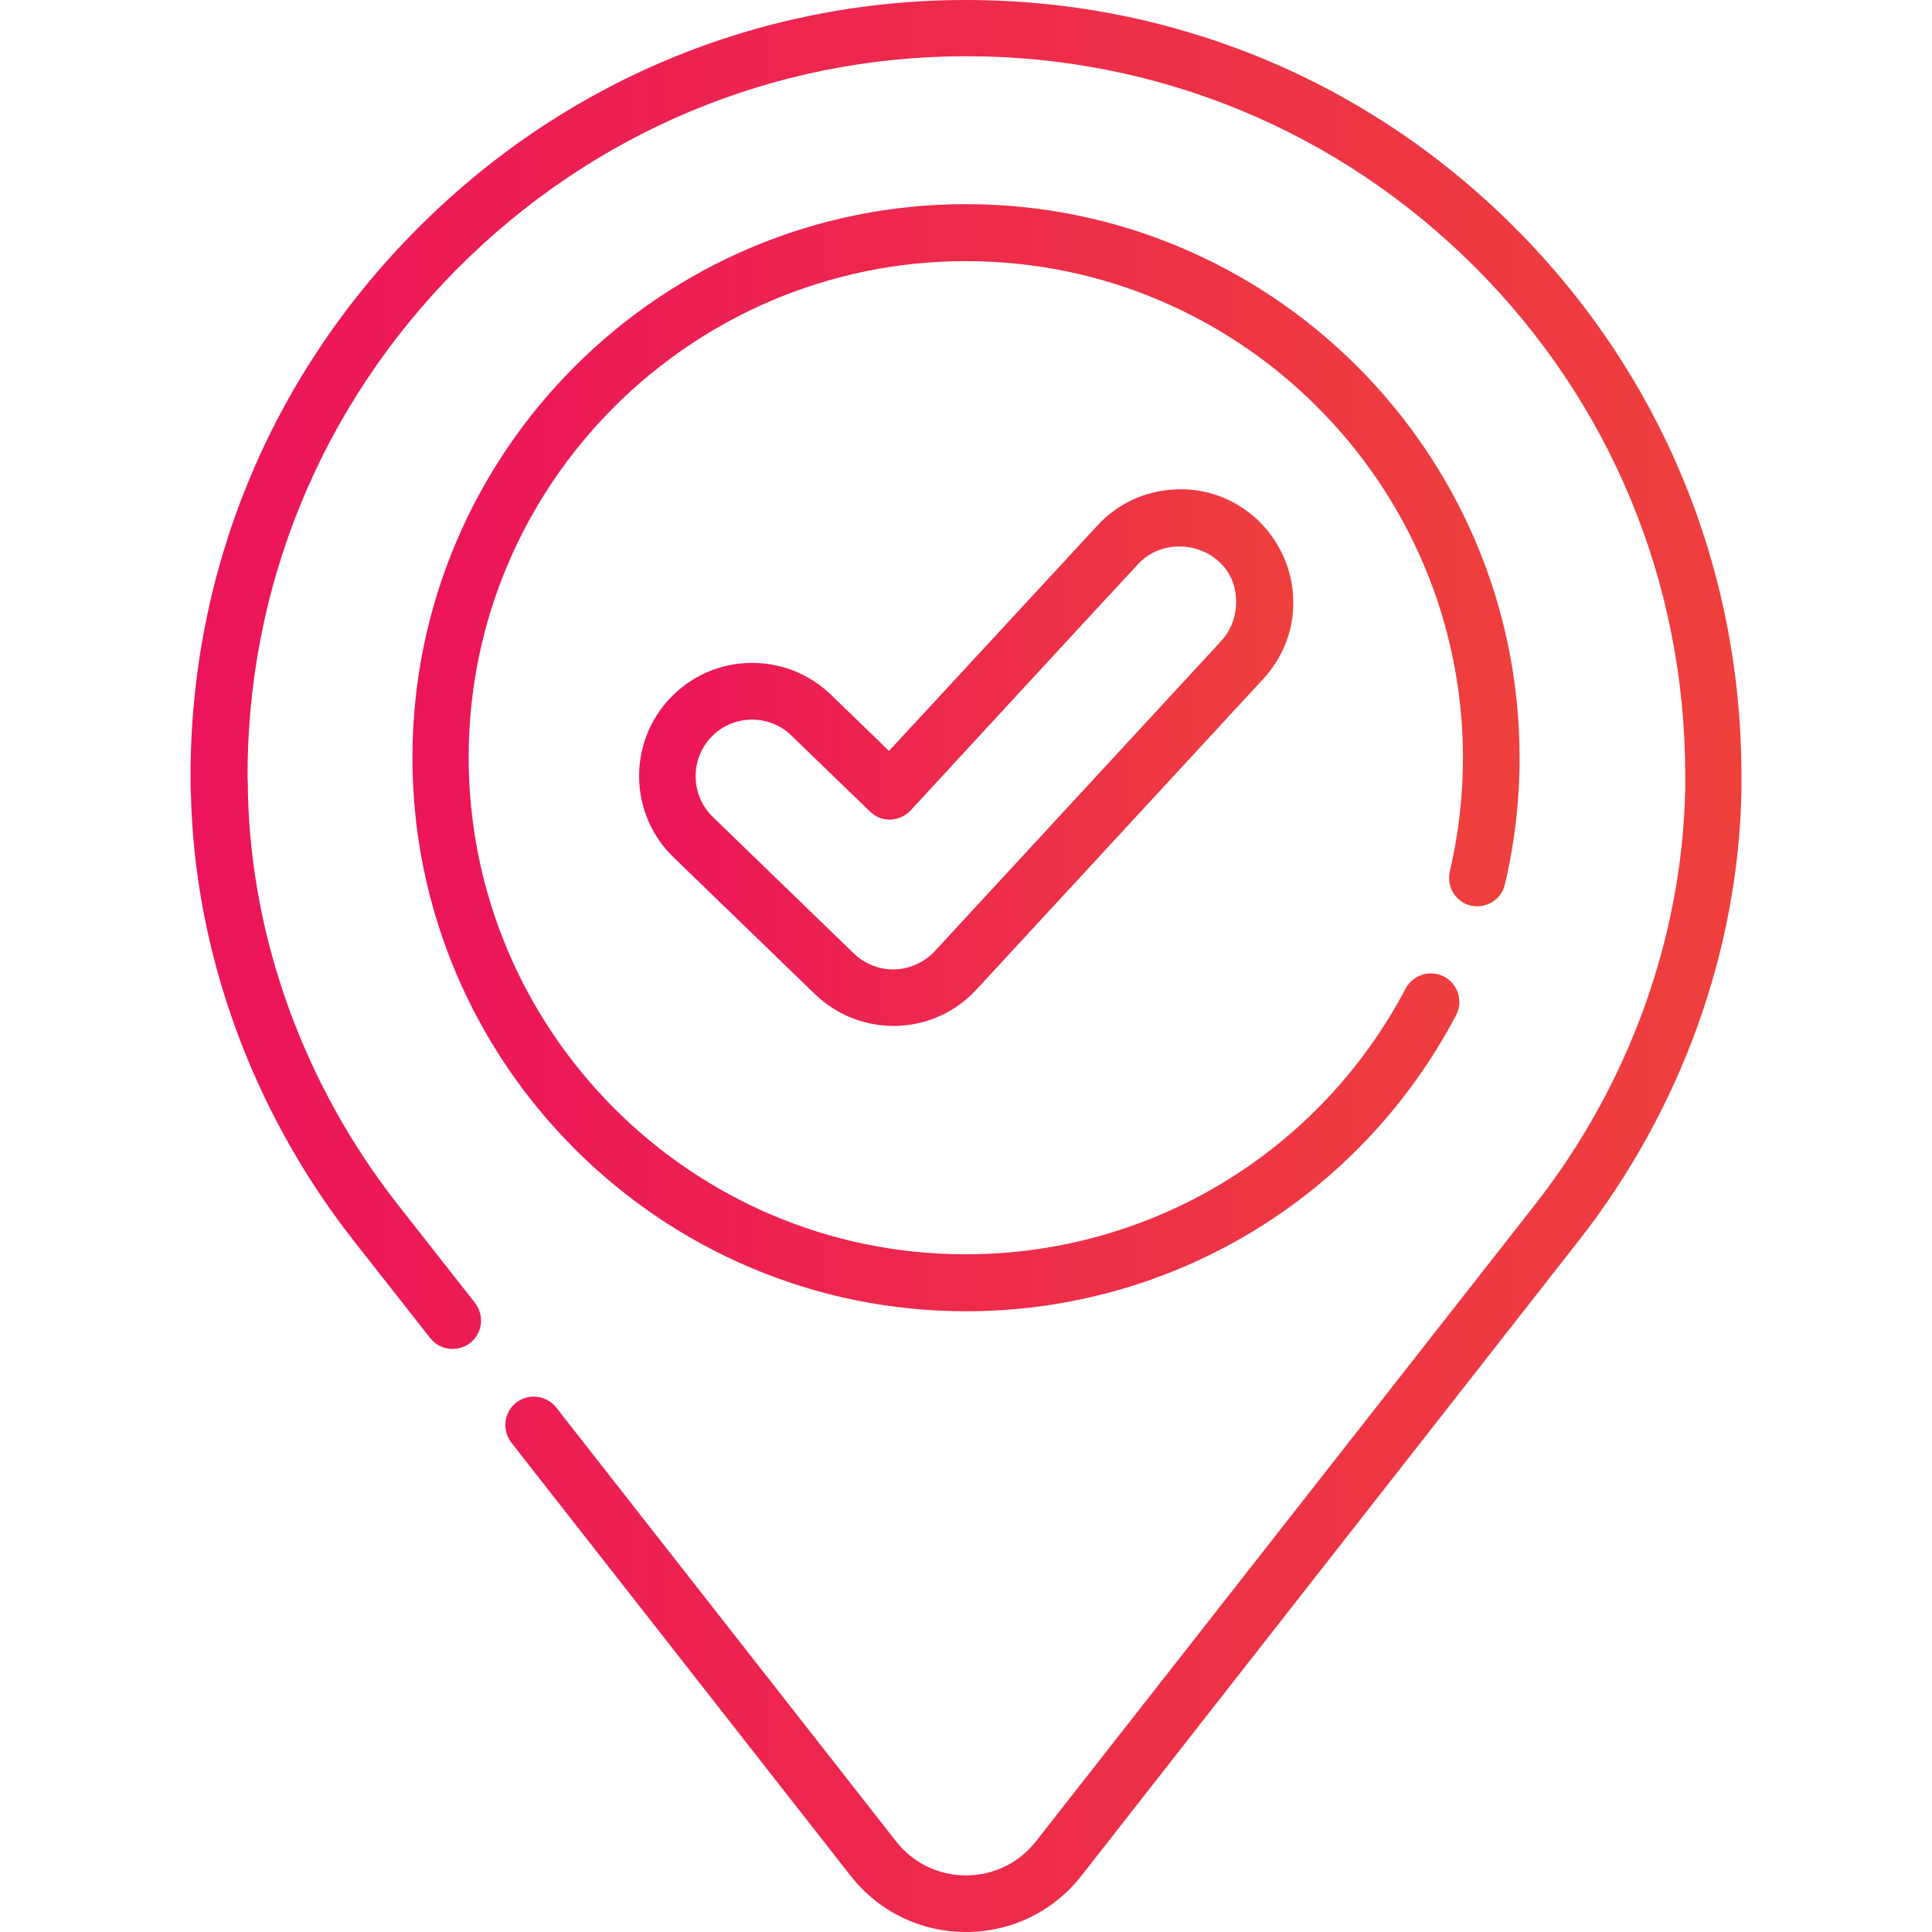
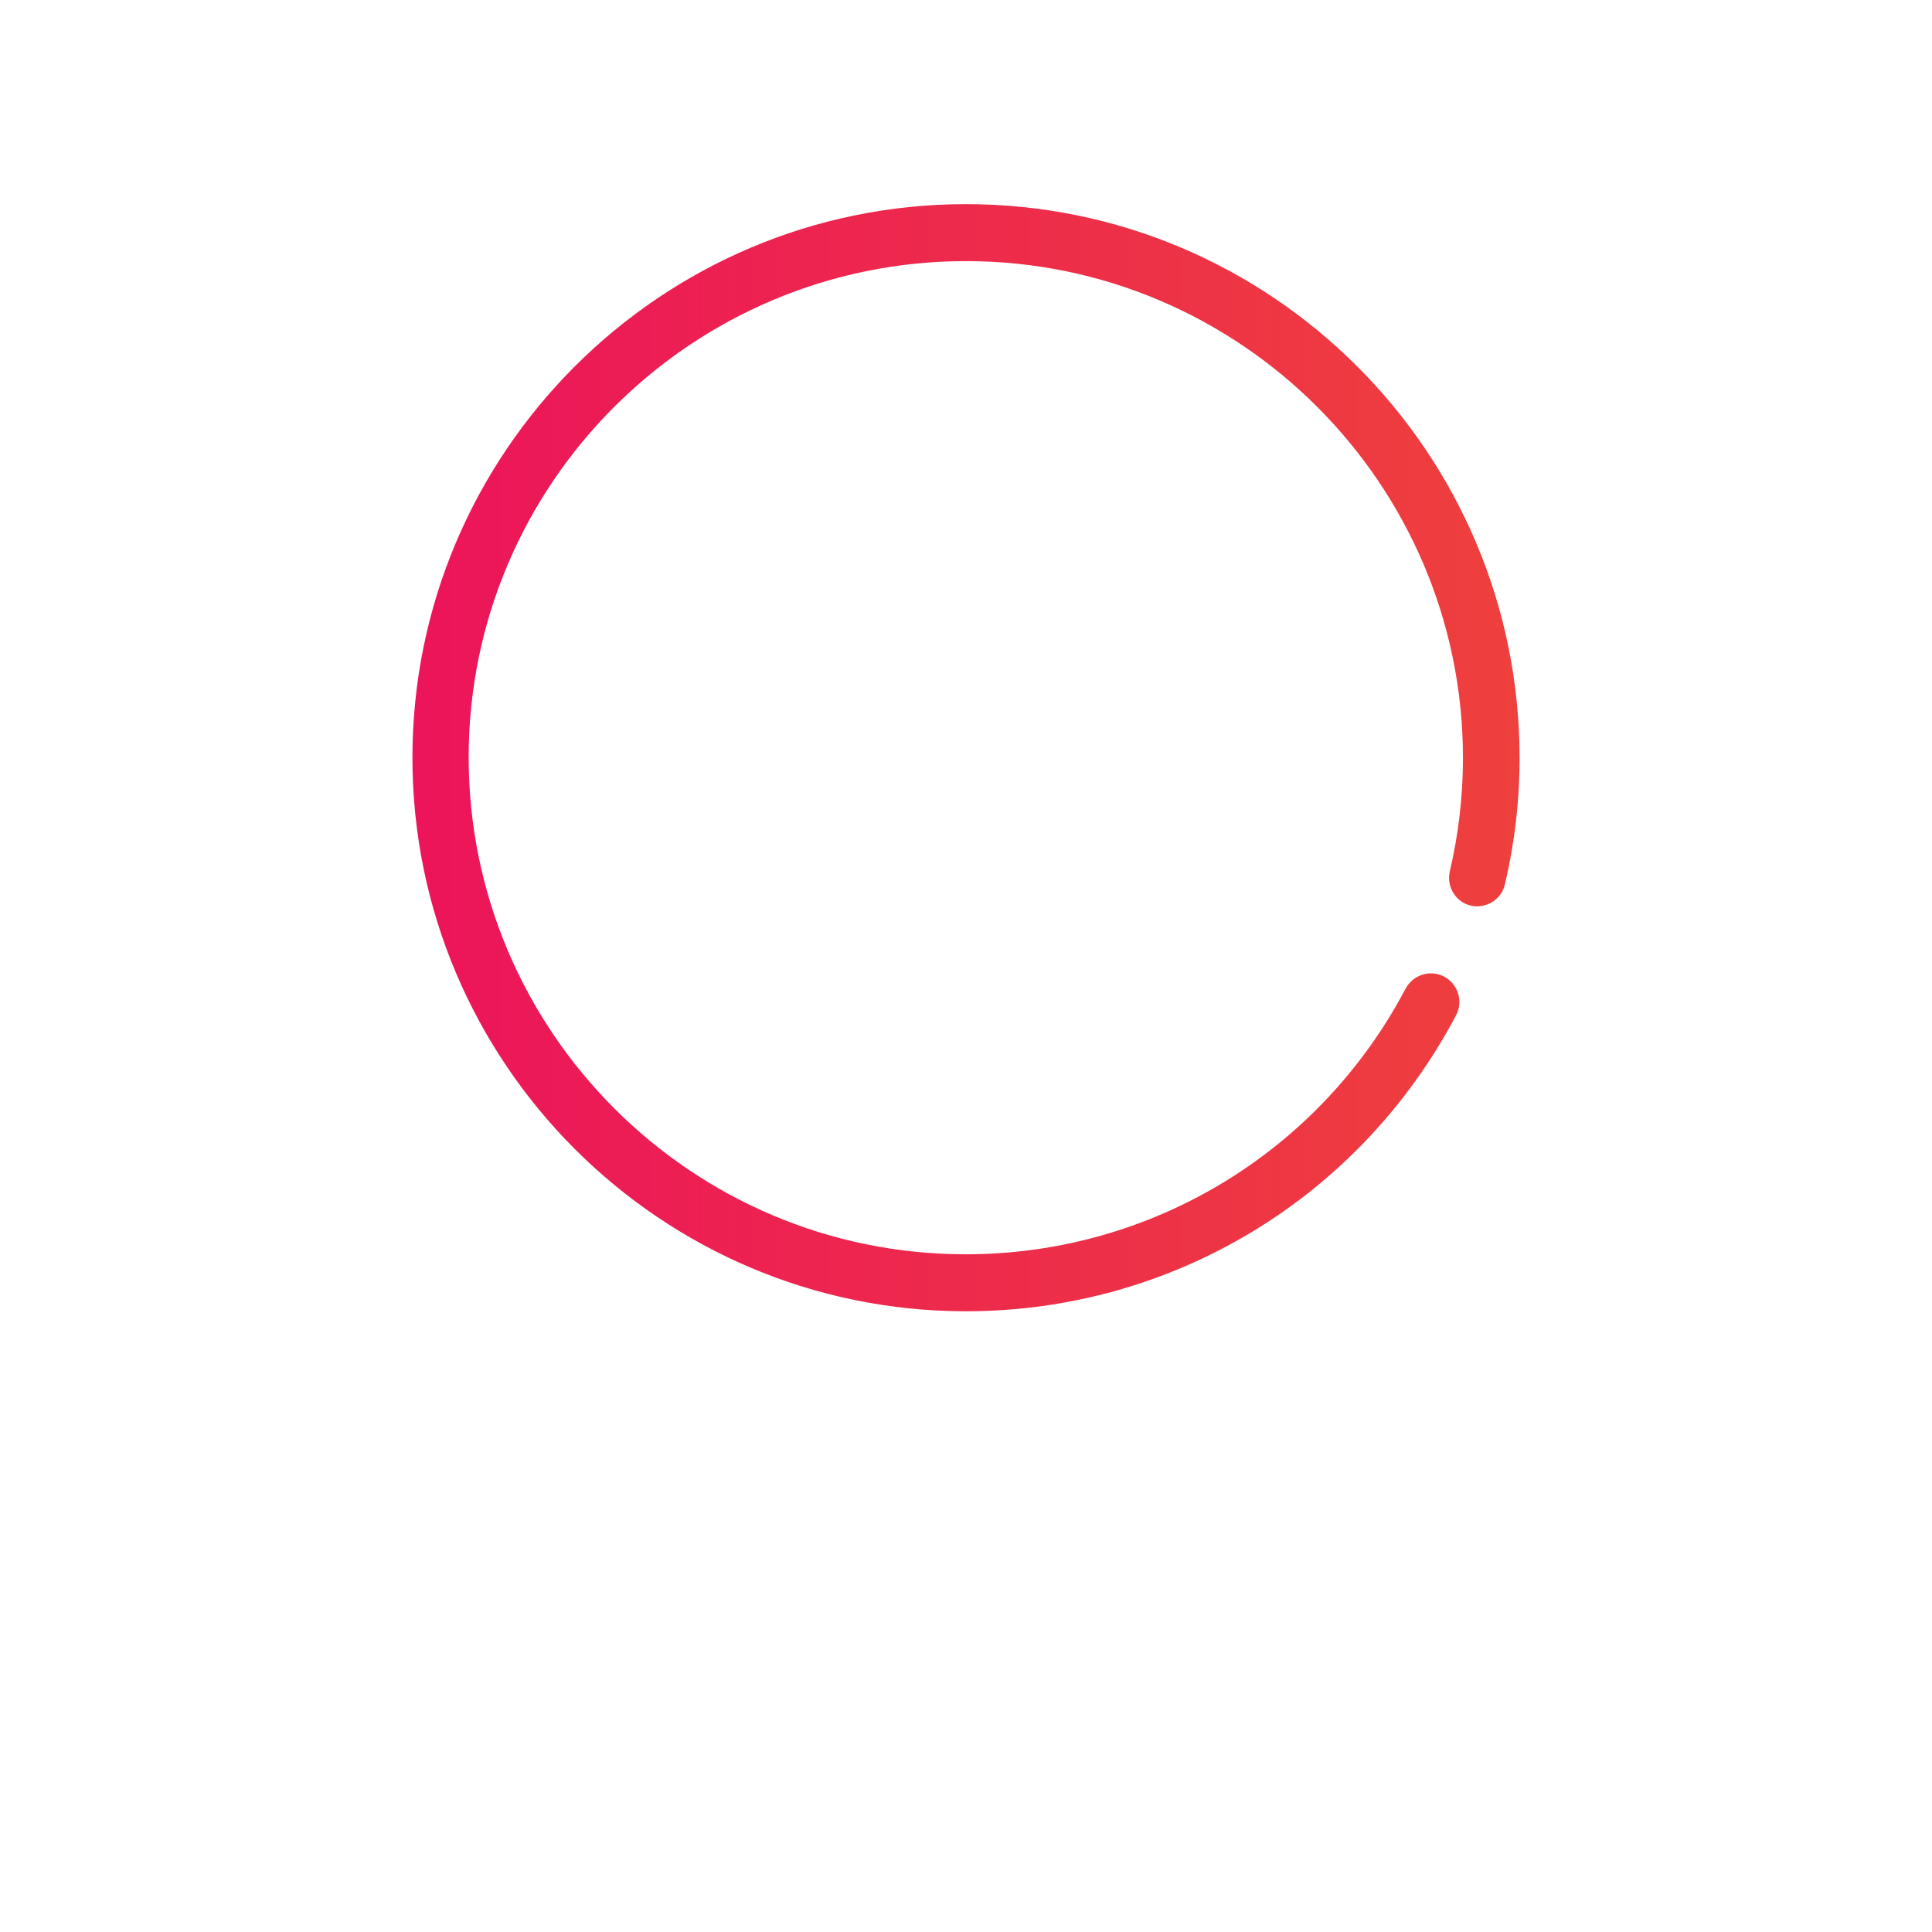
<svg xmlns="http://www.w3.org/2000/svg" version="1.1" id="Capa_1" x="0px" y="0px" viewBox="0 0 512 512" style="enable-background:new 0 0 512 512;" xml:space="preserve">
  <style type="text/css">
	.st0{fill:url(#SVGID_1_);}
	.st1{fill:url(#SVGID_00000105426113457174582720000000739674029028564104_);}
	.st2{fill:url(#SVGID_00000087383590009869147800000002215659268367887252_);}
</style>
  <g>
    <linearGradient id="SVGID_1_" gradientUnits="userSpaceOnUse" x1="50.49" y1="256" x2="461.51" y2="256">
      <stop offset="0" style="stop-color:#EC145A" />
      <stop offset="1" style="stop-color:#EE403D" />
    </linearGradient>
-     <path class="st0" d="M401.2,60.1L401.2,60.1C362.4,21.3,310.8,0,256,0c-0.1,0-0.3,0-0.4,0c-54.8,0.1-106.4,21.7-145.2,60.8   c-38.9,39.1-60.1,90.8-59.9,145.6c0,1.4,0,2.8,0.1,4.2c1,42,16.3,83.9,42.9,117.9l20.5,26.1c2.6,3.3,7.3,3.8,10.6,1.3   c3.3-2.6,3.8-7.3,1.3-10.6l-20.5-26.1c-24.7-31.5-38.8-70.2-39.7-109c0-1.3,0-2.6-0.1-3.9c-0.2-50.8,19.5-98.7,55.5-135   c36-36.2,83.8-56.3,134.6-56.4h0.4c50.8,0,98.6,19.8,134.6,55.7c36.1,36,55.9,83.9,55.9,134.8c0,1.3,0,2.6,0,3.8   c-0.8,39.1-14.9,78.2-39.7,109.9L274.6,487.9c-4.5,5.8-11.3,9.1-18.6,9.1c-7.3,0-14.1-3.3-18.6-9.1l-90-114.9   c-2.6-3.3-7.3-3.8-10.6-1.3c-3.3,2.6-3.8,7.3-1.3,10.6l90,114.9c7.4,9.4,18.5,14.8,30.5,14.8c12,0,23.1-5.4,30.5-14.8l132.1-168.7   c26.8-34.3,42.1-76.5,42.9-118.9c0-1.4,0-2.8,0-4.1C461.5,150.5,440.1,98.9,401.2,60.1z" />
    <linearGradient id="SVGID_00000129917874030779996220000013123074495610789015_" gradientUnits="userSpaceOnUse" x1="109.307" y1="200.817" x2="402.693" y2="200.817">
      <stop offset="0" style="stop-color:#EC145A" />
      <stop offset="1" style="stop-color:#EE403D" />
    </linearGradient>
    <path style="fill:url(#SVGID_00000129917874030779996220000013123074495610789015_);" d="M398.8,234.4c2.6-10.9,3.9-22.2,3.9-33.6   c0-80.9-65.8-146.7-146.7-146.7c-80.9,0-146.7,65.8-146.7,146.7S175.1,347.5,256,347.5c54.7,0,104.4-30.1,129.9-78.5   c1.9-3.7,0.5-8.2-3.2-10.2c-3.7-1.9-8.2-0.5-10.2,3.2c-22.9,43.4-67.5,70.4-116.6,70.4c-72.6,0-131.7-59.1-131.7-131.7   S183.4,69.2,256,69.2s131.7,59.1,131.7,131.7c0,10.2-1.2,20.3-3.5,30.1c-0.9,4,1.6,8.1,5.6,9v0   C393.8,240.9,397.9,238.4,398.8,234.4z" />
    <linearGradient id="SVGID_00000125571395122252590790000012022874176951164557_" gradientUnits="userSpaceOnUse" x1="169.311" y1="200.827" x2="342.707" y2="200.827">
      <stop offset="0" style="stop-color:#EC145A" />
      <stop offset="1" style="stop-color:#EE403D" />
    </linearGradient>
-     <path style="fill:url(#SVGID_00000125571395122252590790000012022874176951164557_);" d="M333.1,137.6c-5.9-5.4-13.5-8.3-21.5-7.9   c-8,0.3-15.4,3.7-20.8,9.6l-55.2,59.7l-15.4-14.9c-11.9-11.5-30.9-11.2-42.4,0.7c-11.5,11.9-11.2,30.9,0.7,42.4   c0,0,37.4,36.2,37.4,36.2c12.1,11.7,31.4,11.3,42.9-1.2l76-82.3c5.4-5.9,8.3-13.5,7.9-21.5C342.4,150.5,338.9,143.1,333.1,137.6z    M323.7,169.8L323.7,169.8c0,0-76,82.3-76,82.3c-2.7,2.9-6.6,4.7-10.6,4.8c-4,0.1-7.9-1.4-10.8-4.2l-37.4-36.2   c-5.9-5.7-6.1-15.2-0.4-21.2c2.9-3,6.8-4.6,10.8-4.6c3.7,0,7.5,1.4,10.4,4.2l20.9,20.2c1.5,1.4,3.4,2.2,5.4,2.1   c2-0.1,3.9-0.9,5.3-2.4c0,0,60.2-65.3,60.4-65.4c7.1-7.6,20.5-5.4,24.7,4.1C328.7,158.9,327.6,165.6,323.7,169.8z" />
  </g>
</svg>